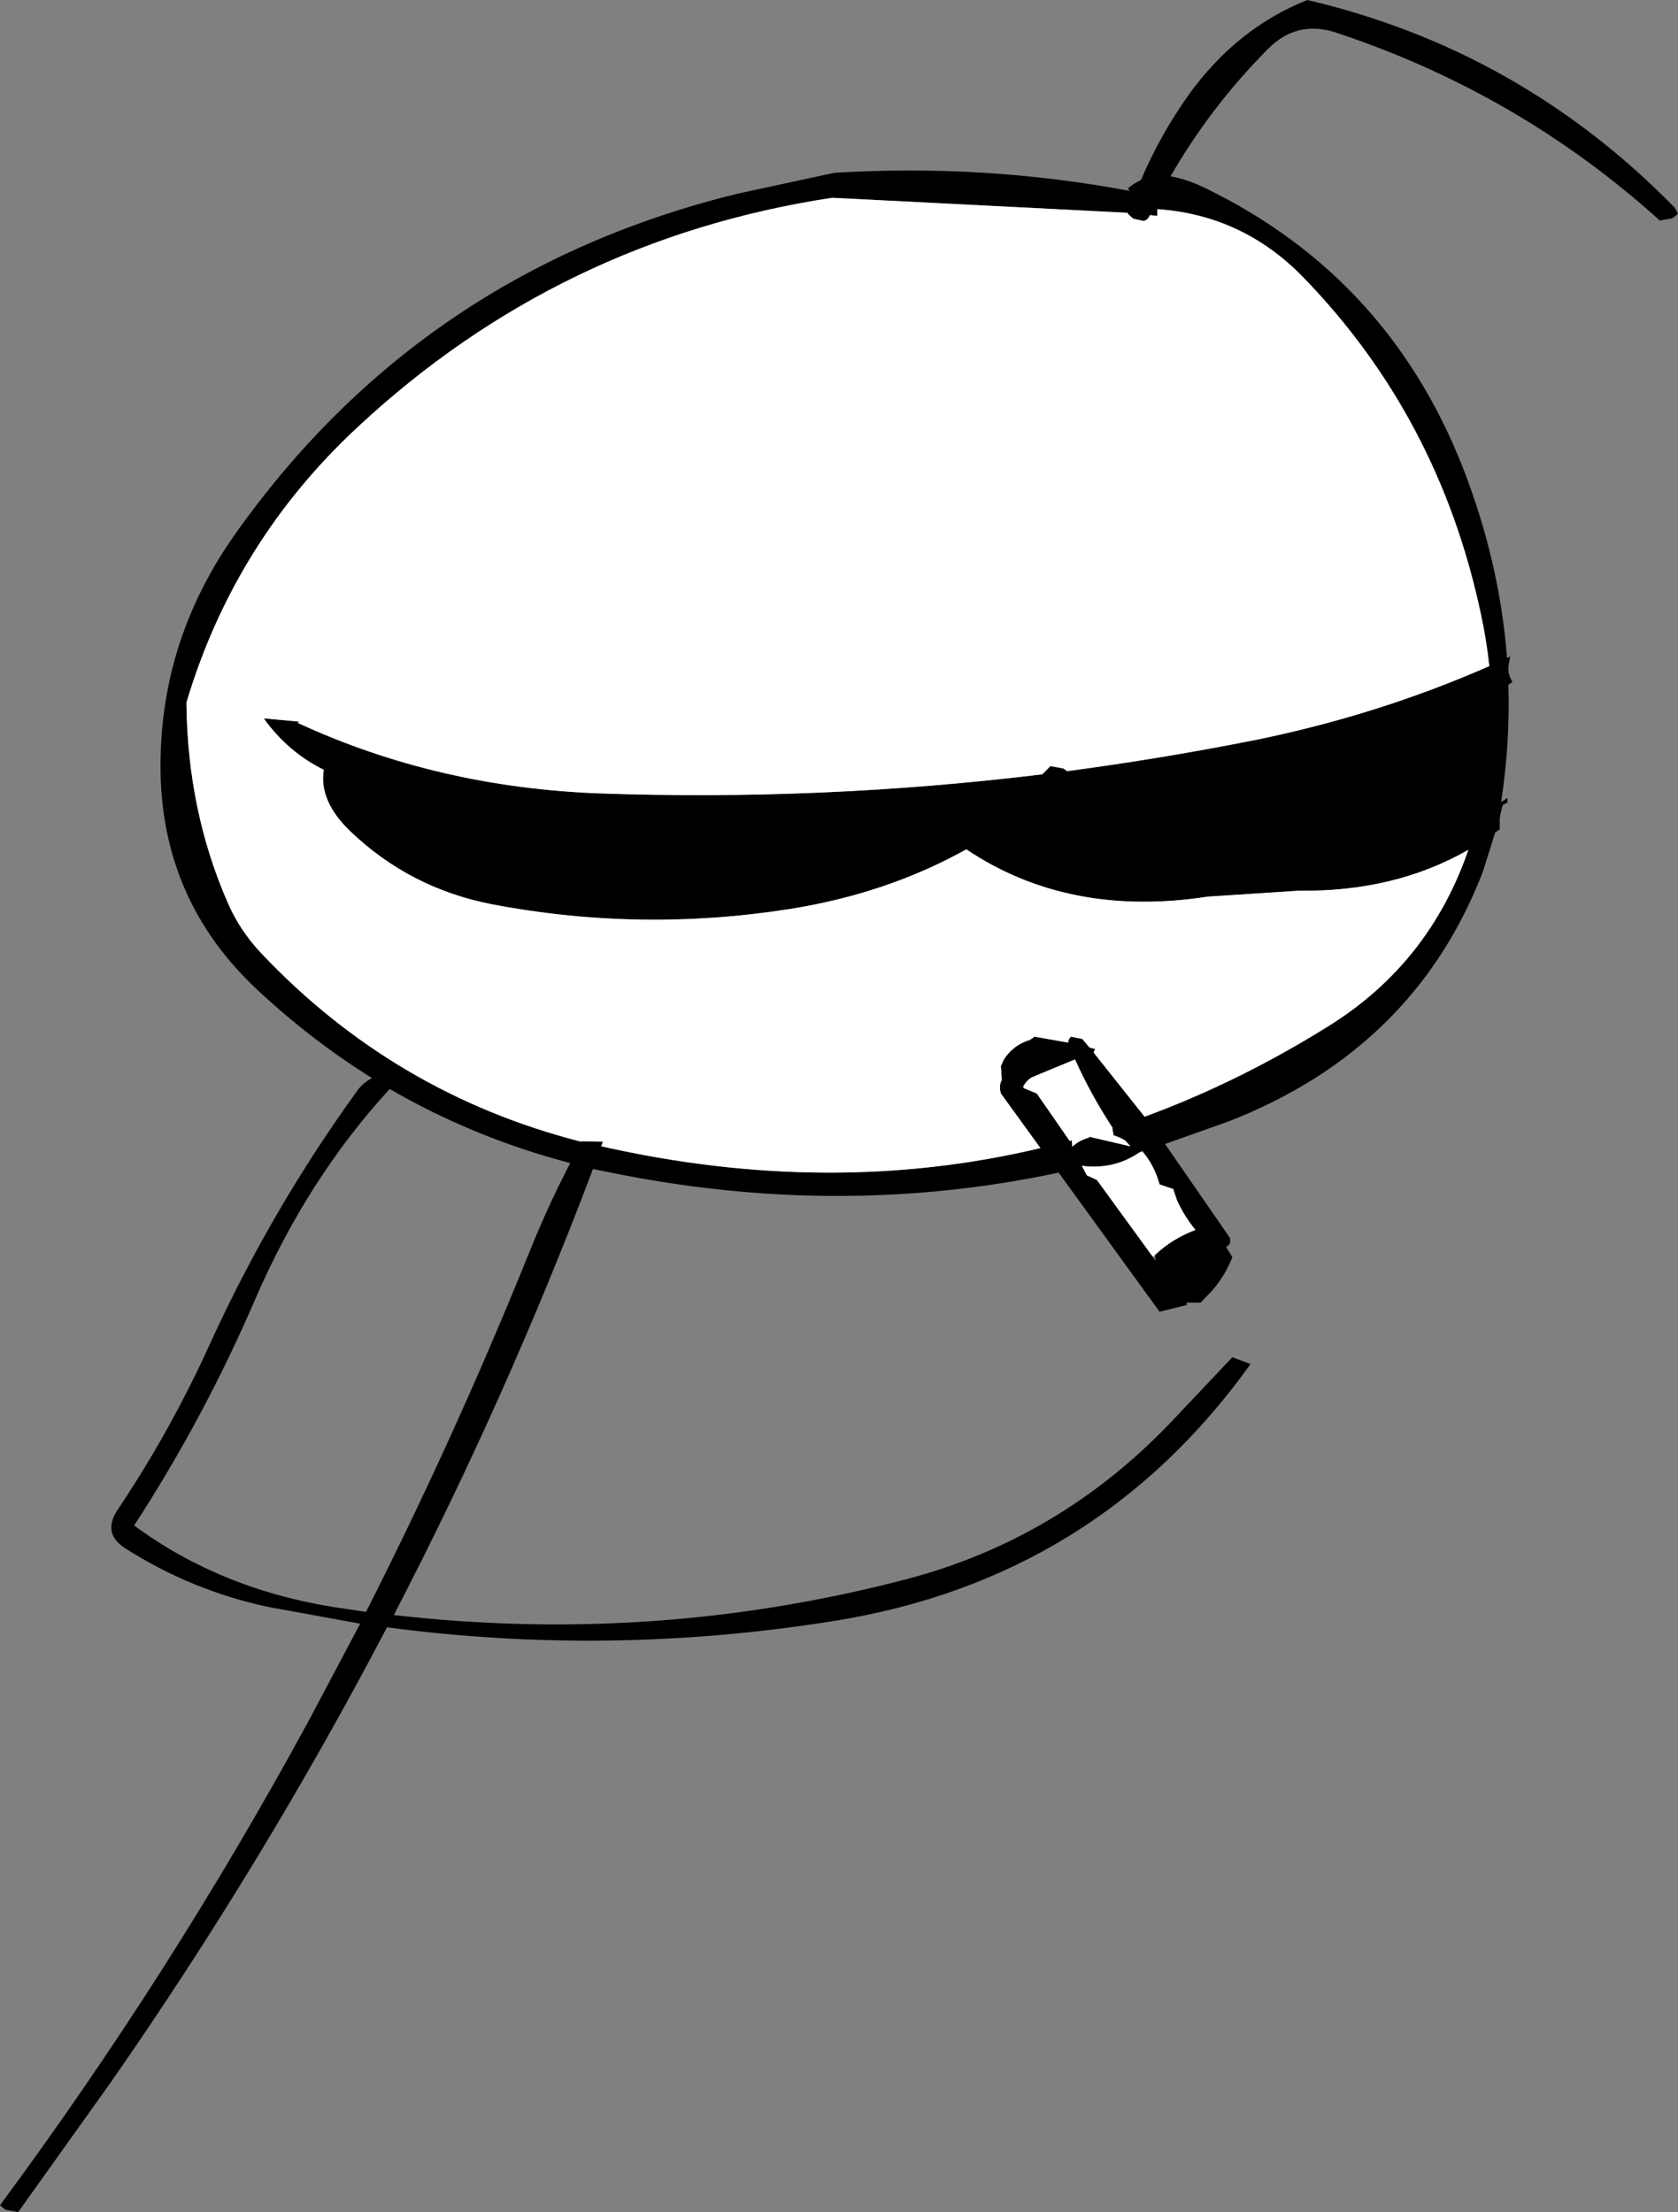
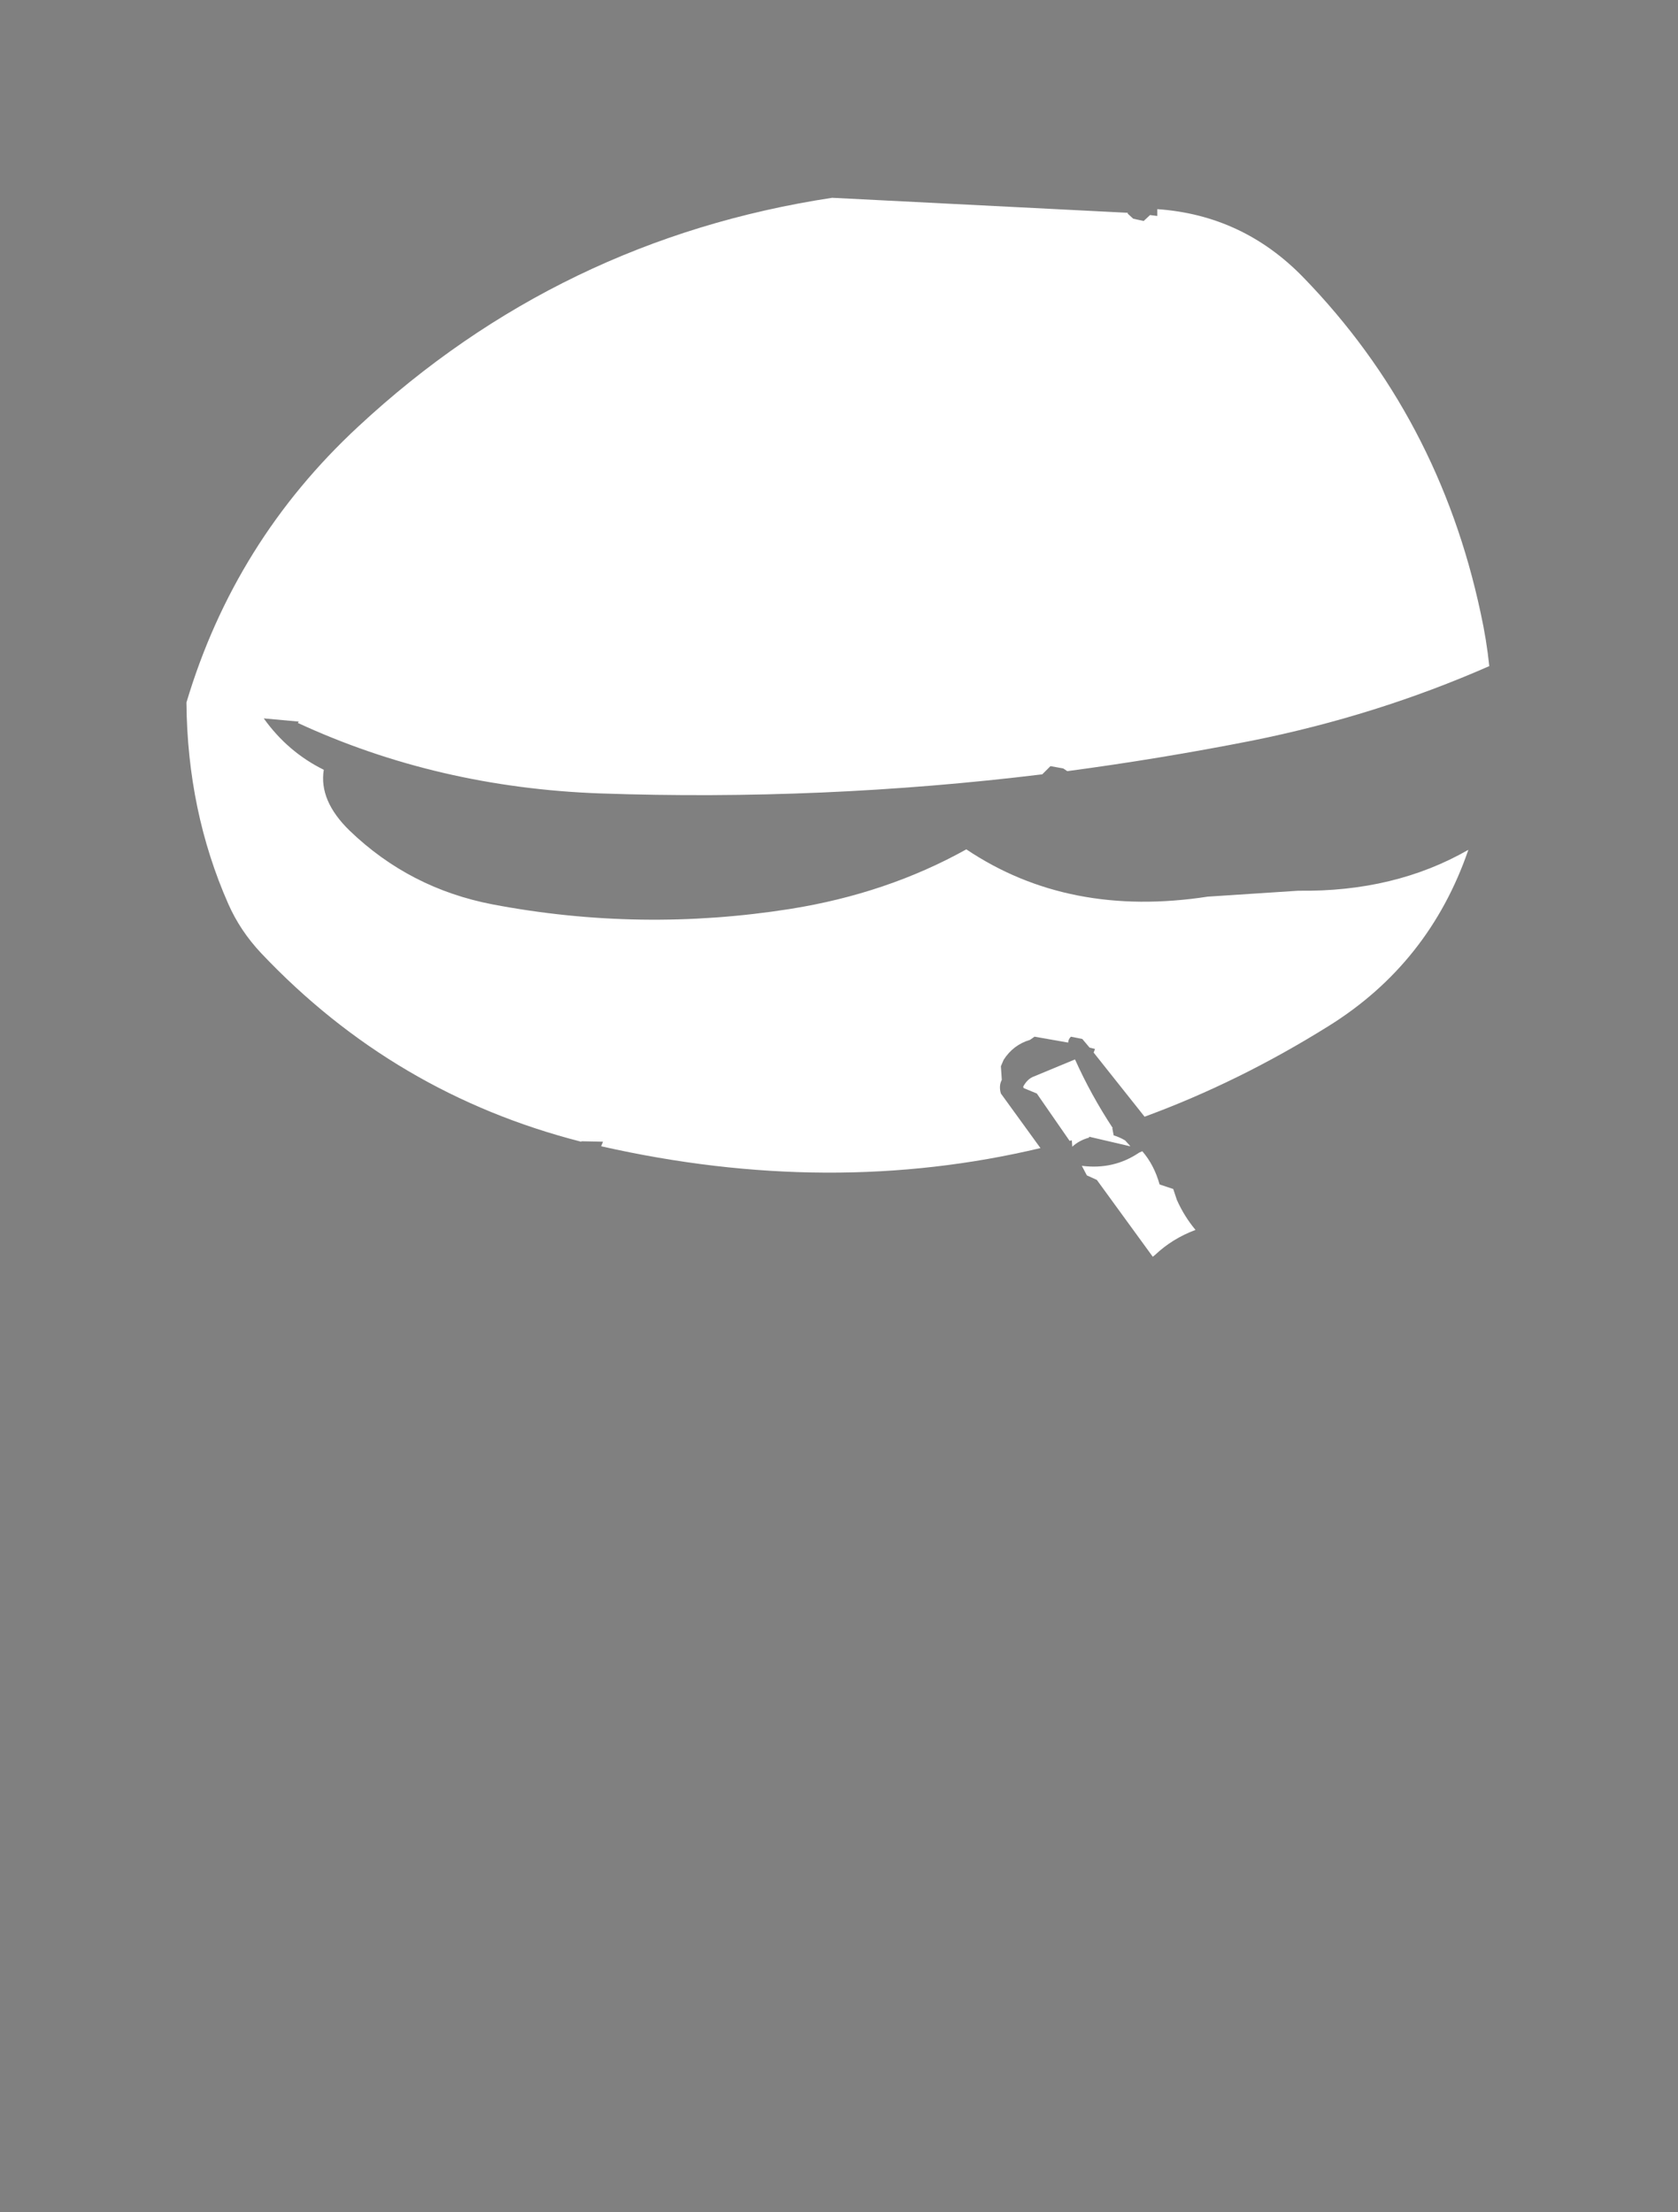
<svg xmlns="http://www.w3.org/2000/svg" height="243.25px" width="184.5px">
  <rect width="100%" height="100%" fill="#808080" stroke="none" />
  <g transform="matrix(1.0, 0.0, 0.0, 1.0, -89.7, -68.75)">
-     <path d="M274.2 92.25 L273.6 92.75 272.2 93.0 Q256.7 79.0 236.65 72.35 232.3 70.9 229.1 74.15 222.8 80.5 218.4 88.15 220.05 88.4 222.05 89.35 242.9 99.4 251.05 121.5 254.65 131.25 255.4 141.1 L255.75 140.95 255.6 141.75 Q255.4 142.8 256.0 143.75 L255.55 144.05 Q255.75 150.45 254.75 156.95 L255.45 156.5 255.45 157.0 254.95 157.25 Q254.7 158.0 254.6 158.75 L254.6 159.8 254.6 159.95 254.1 160.3 252.75 164.6 Q245.2 184.15 224.7 192.1 L217.8 194.55 224.95 204.9 224.95 205.5 224.65 205.8 224.5 205.85 225.2 207.0 Q224.4 209.05 222.95 210.7 L221.7 212.0 220.15 212.0 220.2 212.25 217.2 213.0 206.1 197.7 Q181.9 202.85 156.65 197.65 L154.9 197.3 Q145.4 222.45 133.0 246.35 161.7 249.65 189.4 242.4 206.1 238.0 218.3 225.3 L225.2 218.0 227.2 218.75 Q210.25 242.4 181.4 247.0 156.75 250.95 132.25 247.7 118.6 273.75 101.8 297.85 L91.7 312.0 90.3 311.75 89.7 311.25 Q108.45 285.9 123.55 258.15 L129.3 247.3 119.15 245.45 Q110.75 243.65 103.45 239.0 100.9 237.35 102.65 234.75 108.45 226.1 112.8 216.5 119.55 201.7 129.05 188.6 129.6 187.85 130.6 187.3 123.95 183.15 118.05 177.65 107.25 167.6 107.35 152.75 107.4 138.95 115.65 127.35 136.1 98.55 170.8 90.05 L181.45 87.75 Q198.05 86.75 213.95 89.75 L213.7 89.5 Q214.35 88.9 215.15 88.55 217.25 83.6 220.45 79.1 225.75 71.8 233.45 68.75 256.9 74.25 273.85 91.6 L274.2 92.25 M213.7 92.15 L181.2 90.5 Q151.25 95.05 129.1 115.65 115.5 128.25 110.2 146.0 110.3 157.95 114.8 168.15 116.1 171.1 118.4 173.55 133.05 189.05 153.6 194.3 L153.65 194.25 156.0 194.3 155.8 194.8 Q181.0 200.5 204.1 195.0 L199.75 189.0 Q199.5 188.15 199.85 187.5 L199.75 186.0 200.05 185.3 Q201.1 183.65 202.95 183.1 L203.45 182.75 207.15 183.4 Q207.15 183.05 207.45 182.75 L208.7 183.0 209.5 183.95 210.1 184.1 209.95 184.5 215.55 191.55 Q225.9 187.75 235.75 181.6 246.85 174.7 251.15 162.2 243.05 166.85 232.45 166.7 L222.5 167.35 Q207.2 169.7 195.95 162.15 187.25 167.0 176.6 168.7 160.15 171.3 143.85 168.2 134.75 166.45 128.15 160.1 124.75 156.8 125.3 153.4 121.35 151.45 118.7 147.75 L122.55 148.1 122.45 148.25 Q137.8 155.35 155.7 156.0 180.1 156.85 204.3 153.9 L205.2 153.0 206.6 153.25 207.05 153.55 Q217.2 152.2 227.35 150.2 241.05 147.45 253.45 142.0 253.15 139.1 252.5 136.15 247.9 114.6 233.0 99.25 226.35 92.4 216.95 91.75 L216.95 92.5 216.15 92.4 215.95 92.75 Q215.7 93.0 215.45 93.05 L214.3 92.8 213.7 92.25 213.75 92.15 213.7 92.15 M202.25 188.4 L203.7 189.0 207.3 194.2 207.55 194.15 207.6 194.85 Q208.35 194.15 209.45 193.85 L209.45 193.75 213.95 194.8 213.95 194.75 213.4 194.15 Q212.8 193.8 212.15 193.6 L212.0 192.8 212.05 192.8 Q209.65 189.15 207.9 185.25 L203.2 187.2 Q202.6 187.5 202.2 188.25 L202.25 188.4 M215.3 195.35 L215.0 195.45 214.95 195.5 Q212.15 197.4 208.65 196.95 L209.2 198.0 210.3 198.5 216.45 206.95 216.75 207.35 216.7 206.75 Q218.6 204.95 221.15 204.0 219.9 202.5 219.1 200.7 L218.7 199.5 217.2 199.0 Q216.6 196.85 215.3 195.35 M132.55 188.5 Q123.5 198.35 117.75 211.65 112.15 224.65 104.45 236.5 114.05 243.6 126.9 245.55 L129.95 246.0 Q139.7 226.75 147.8 206.7 149.9 201.45 152.4 196.65 141.75 193.85 132.55 188.5" fill="#000000" fill-rule="evenodd" stroke="none" />
-     <path d="M213.7 92.25 L214.3 92.8 215.45 93.05 Q215.7 93.0 215.95 92.75 L216.15 92.4 216.95 92.5 216.95 91.75 Q226.35 92.4 233.0 99.25 247.9 114.6 252.5 136.15 253.15 139.1 253.45 142.0 241.05 147.45 227.35 150.2 217.2 152.2 207.05 153.55 L206.6 153.25 205.2 153.0 204.3 153.9 Q180.1 156.85 155.7 156.0 137.8 155.35 122.45 148.25 L122.55 148.1 118.7 147.75 Q121.35 151.45 125.3 153.4 124.75 156.8 128.15 160.1 134.75 166.45 143.85 168.2 160.15 171.3 176.6 168.7 187.25 167.0 195.95 162.15 207.2 169.7 222.5 167.35 L232.45 166.7 Q243.05 166.85 251.15 162.2 246.85 174.7 235.75 181.6 225.9 187.75 215.55 191.55 L209.95 184.5 210.1 184.1 209.5 183.95 208.7 183.0 207.45 182.75 Q207.15 183.05 207.15 183.4 L203.45 182.75 202.95 183.1 Q201.1 183.65 200.05 185.3 L199.75 186.0 199.85 187.5 Q199.5 188.15 199.75 189.0 L204.1 195.0 Q181.0 200.5 155.8 194.8 L156.0 194.3 153.65 194.25 153.6 194.3 Q133.05 189.05 118.4 173.55 116.1 171.1 114.8 168.15 110.3 157.95 110.2 146.0 115.5 128.25 129.1 115.65 151.25 95.05 181.2 90.5 L213.7 92.15 213.7 92.25 M202.25 188.4 L202.2 188.25 Q202.6 187.5 203.2 187.2 L207.9 185.25 Q209.65 189.15 212.05 192.8 L212.0 192.8 212.15 193.6 Q212.8 193.8 213.4 194.15 L213.95 194.75 213.95 194.8 209.45 193.75 209.45 193.85 Q208.35 194.15 207.6 194.85 L207.55 194.15 207.3 194.2 203.7 189.0 202.25 188.4 M214.95 195.5 L215.3 195.35 Q216.6 196.85 217.2 199.0 L218.7 199.5 219.1 200.7 Q219.9 202.5 221.15 204.0 218.6 204.95 216.7 206.75 L216.45 206.95 210.3 198.5 209.2 198.0 208.65 196.95 Q212.15 197.4 214.95 195.5" fill="#ffffff" fill-rule="evenodd" stroke="none" />
+     <path d="M213.7 92.25 L214.3 92.8 215.45 93.05 L216.15 92.4 216.95 92.5 216.95 91.75 Q226.35 92.4 233.0 99.25 247.9 114.6 252.5 136.15 253.15 139.1 253.45 142.0 241.05 147.45 227.35 150.2 217.2 152.2 207.05 153.55 L206.6 153.25 205.2 153.0 204.3 153.9 Q180.1 156.85 155.7 156.0 137.8 155.35 122.45 148.25 L122.55 148.1 118.7 147.75 Q121.35 151.45 125.3 153.4 124.75 156.8 128.15 160.1 134.75 166.45 143.85 168.2 160.15 171.3 176.6 168.7 187.25 167.0 195.95 162.15 207.2 169.7 222.5 167.35 L232.45 166.7 Q243.05 166.85 251.15 162.2 246.85 174.7 235.75 181.6 225.9 187.75 215.55 191.55 L209.95 184.5 210.1 184.1 209.5 183.95 208.7 183.0 207.45 182.75 Q207.15 183.05 207.15 183.4 L203.45 182.75 202.95 183.1 Q201.1 183.65 200.05 185.3 L199.75 186.0 199.85 187.5 Q199.5 188.15 199.75 189.0 L204.1 195.0 Q181.0 200.5 155.8 194.8 L156.0 194.3 153.65 194.25 153.6 194.3 Q133.05 189.05 118.4 173.55 116.1 171.1 114.8 168.15 110.3 157.95 110.2 146.0 115.5 128.25 129.1 115.65 151.25 95.05 181.2 90.5 L213.7 92.15 213.7 92.25 M202.25 188.4 L202.2 188.25 Q202.6 187.5 203.2 187.2 L207.9 185.25 Q209.65 189.15 212.05 192.8 L212.0 192.8 212.15 193.6 Q212.8 193.8 213.4 194.15 L213.95 194.75 213.95 194.8 209.45 193.75 209.45 193.85 Q208.35 194.15 207.6 194.85 L207.55 194.15 207.3 194.2 203.7 189.0 202.25 188.4 M214.95 195.5 L215.3 195.35 Q216.6 196.85 217.2 199.0 L218.7 199.5 219.1 200.7 Q219.9 202.5 221.15 204.0 218.6 204.95 216.7 206.75 L216.45 206.95 210.3 198.5 209.2 198.0 208.65 196.95 Q212.15 197.4 214.95 195.5" fill="#ffffff" fill-rule="evenodd" stroke="none" />
  </g>
</svg>